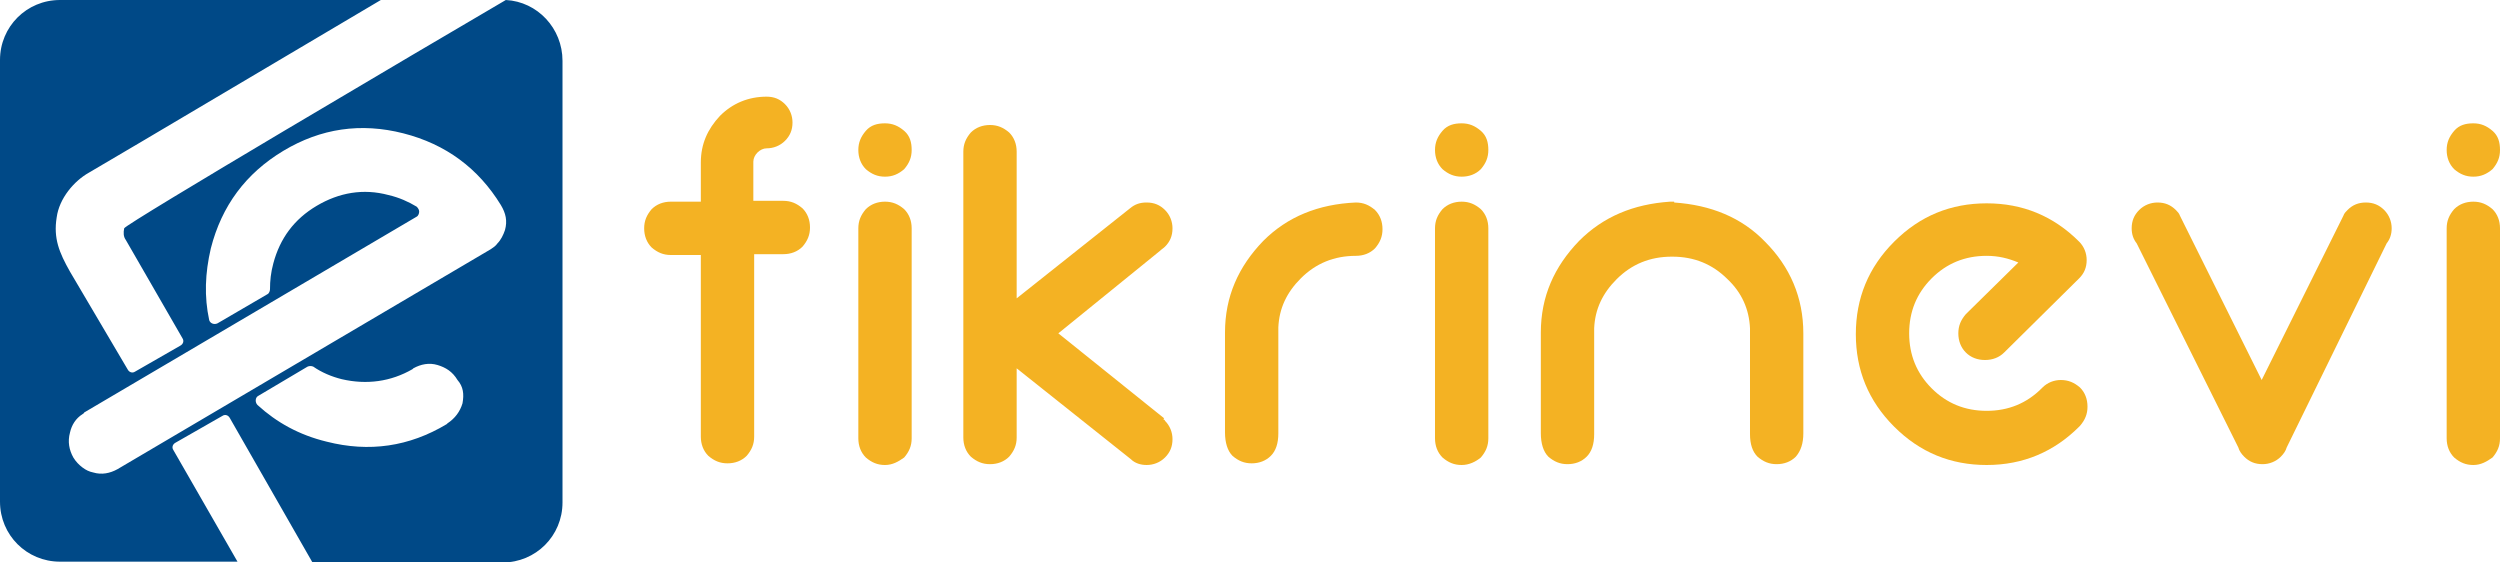
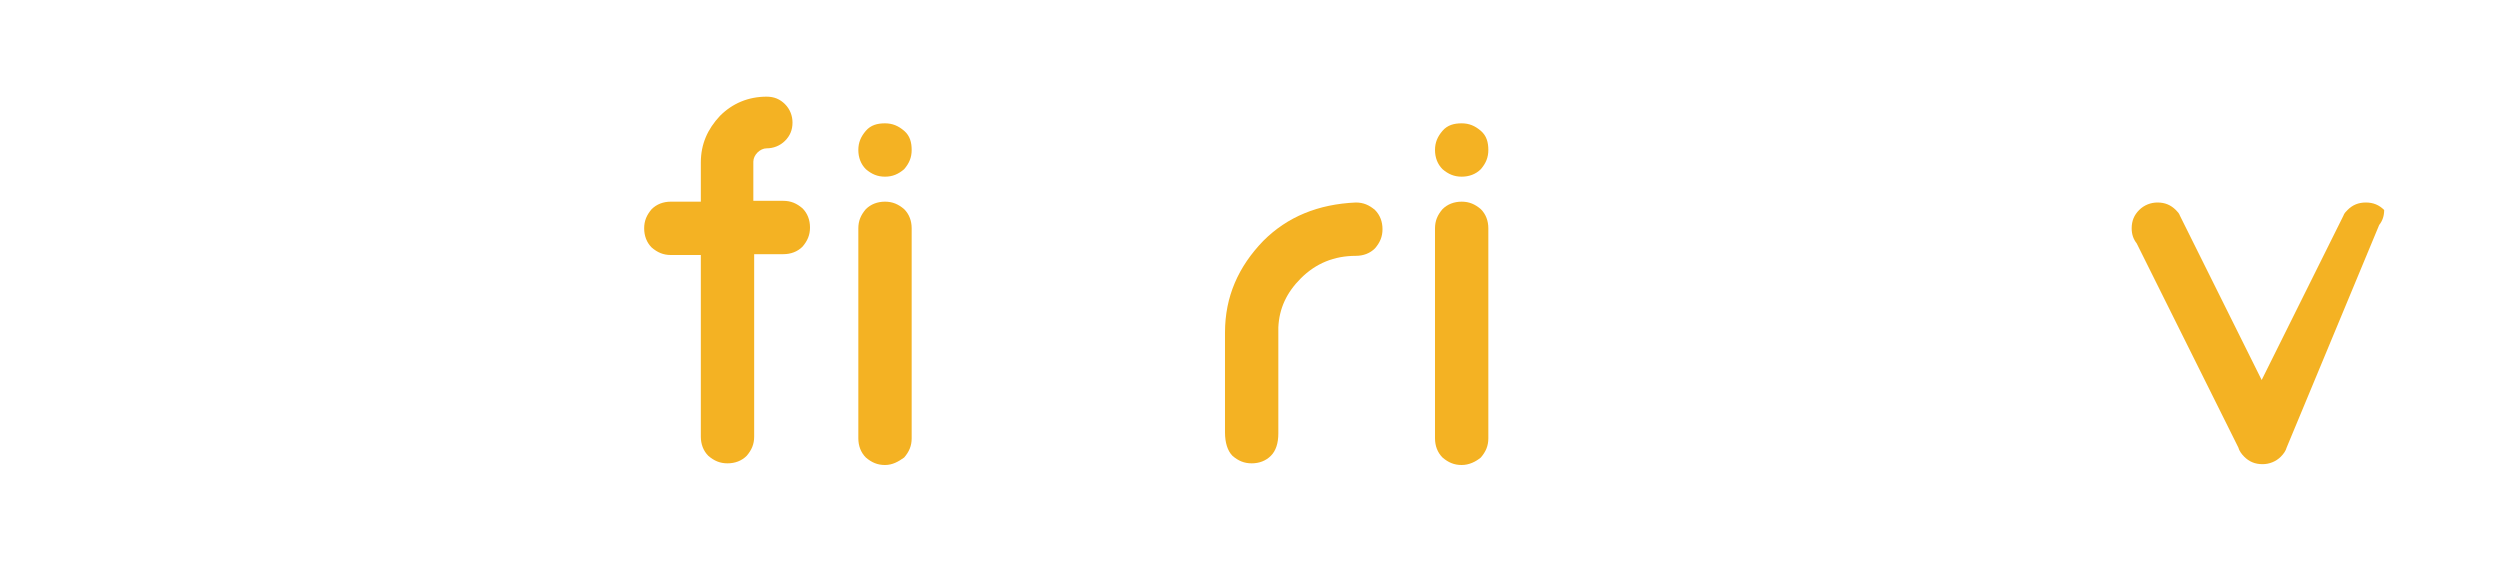
<svg xmlns="http://www.w3.org/2000/svg" id="Layer_1" x="0px" y="0px" viewBox="0 0 300 67.5" style="enable-background:new 0 0 300 67.5;" xml:space="preserve">
  <style type="text/css">	.st0{fill:#004987;}	.st1{fill:#F4B223;}</style>
  <g>
-     <path class="st0" d="M60.7,0C50.8,5.8,15,26.9,14.9,27.4c-0.1,0.5-0.1,1,0.2,1.4l6.8,11.8c0.2,0.3,0.1,0.7-0.3,0.9l-5.4,3.1  c-0.3,0.2-0.7,0.1-0.9-0.3L8.4,32.6c-1.3-2.3-2-4-1.6-6.5c0.3-2.3,2.1-4.4,3.9-5.4c6-3.5,22.8-13.5,35-20.7H7.2C3.2,0,0,3.2,0,7.2  v53c0,4,3.2,7.2,7.2,7.2h21.3l-7.7-13.4c-0.2-0.3-0.1-0.7,0.3-0.9l5.6-3.2c0.3-0.2,0.7-0.1,0.9,0.3l9.9,17.3h22.8  c4,0,7.2-3.2,7.2-7.2v-53C67.5,3.4,64.5,0.2,60.7,0z M55.5,48.4c-0.3,1-0.9,1.8-1.8,2.4l-0.1,0.1c-4.5,2.7-9.3,3.4-14.4,2.1  c-3.3-0.8-6-2.3-8.3-4.4c-0.3-0.3-0.3-0.9,0.1-1.1l5.9-3.5c0.2-0.1,0.5-0.1,0.7,0c1,0.7,2.2,1.2,3.4,1.5c3,0.7,5.9,0.3,8.5-1.2  l0.1-0.1c0.9-0.5,1.9-0.7,2.9-0.4c1,0.3,1.8,0.8,2.4,1.8C55.6,46.4,55.7,47.3,55.5,48.4z M60.6,27.6c-0.2,0.6-0.5,1.2-0.9,1.6  c-0.2,0.3-0.5,0.5-0.8,0.7L14.1,56.3c-0.9,0.5-1.9,0.7-2.9,0.4c-0.5-0.1-0.9-0.3-1.3-0.6c-0.4-0.3-0.8-0.7-1.1-1.2  c-0.5-0.9-0.7-1.9-0.4-3c0.2-0.9,0.7-1.7,1.5-2.2c0.1-0.1,0.2-0.1,0.2-0.2L50,26c0.2-0.1,0.3-0.4,0.3-0.6c0-0.2-0.1-0.4-0.3-0.6  c-1-0.6-2.1-1.1-3.4-1.4c-3-0.8-5.9-0.3-8.6,1.3c-2.7,1.6-4.4,3.9-5.2,6.9c-0.3,1.1-0.4,2.1-0.4,3.1c0,0.2-0.1,0.5-0.3,0.6l-6,3.5  c-0.4,0.2-0.9,0-1-0.4c-0.6-2.8-0.5-5.6,0.2-8.6c1.3-5.1,4.2-9,8.7-11.7c4.5-2.7,9.3-3.4,14.4-2.1c5.1,1.3,9,4.2,11.7,8.6l0,0  c0,0,0,0,0,0C60.7,25.6,60.9,26.5,60.6,27.6z" />
    <g>
      <path class="st1" d="M84.1,24.2v-4.7c0-2.2,0.8-4,2.3-5.6c1.5-1.5,3.4-2.3,5.6-2.3c0.9,0,1.6,0.3,2.2,0.9c0.6,0.6,0.9,1.4,0.9,2.2   c0,0.9-0.3,1.6-0.9,2.2c-0.6,0.6-1.4,0.9-2.2,0.9c-0.4,0-0.8,0.2-1.1,0.5c-0.3,0.3-0.5,0.7-0.5,1.1v4.7H94c0.9,0,1.6,0.3,2.3,0.9   c0.6,0.6,0.9,1.4,0.9,2.3c0,0.9-0.3,1.6-0.9,2.3c-0.6,0.6-1.4,0.9-2.3,0.9h-3.5v21.9c0,0.9-0.3,1.6-0.9,2.3   c-0.6,0.6-1.4,0.9-2.3,0.9s-1.6-0.3-2.3-0.9c-0.6-0.6-0.9-1.4-0.9-2.3V30.6h-3.6c-0.9,0-1.6-0.3-2.3-0.9c-0.6-0.6-0.9-1.4-0.9-2.3   c0-0.9,0.3-1.6,0.9-2.3c0.6-0.6,1.4-0.9,2.3-0.9H84.1z" />
      <path class="st1" d="M106.2,21.2c-0.9,0-1.6-0.3-2.3-0.9c-0.6-0.6-0.9-1.4-0.9-2.3c0-0.9,0.3-1.6,0.9-2.3s1.4-0.9,2.3-0.9   c0.9,0,1.6,0.3,2.3,0.9s0.9,1.4,0.9,2.3c0,0.9-0.3,1.6-0.9,2.3C107.8,20.9,107.1,21.2,106.2,21.2z M106.2,55.8   c-0.9,0-1.6-0.3-2.3-0.9c-0.6-0.6-0.9-1.4-0.9-2.3V27.4c0-0.9,0.3-1.6,0.9-2.3c0.6-0.6,1.4-0.9,2.3-0.9c0.9,0,1.6,0.3,2.3,0.9   c0.6,0.6,0.9,1.4,0.9,2.3v25.2c0,0.9-0.3,1.6-0.9,2.3C107.8,55.4,107.1,55.8,106.2,55.8z" />
-       <path class="st1" d="M122,44.2v8.3c0,0.9-0.3,1.6-0.9,2.3c-0.6,0.6-1.4,0.9-2.3,0.9c-0.9,0-1.6-0.3-2.3-0.9   c-0.6-0.6-0.9-1.4-0.9-2.3V18.2c0-0.9,0.3-1.6,0.9-2.3c0.6-0.6,1.4-0.9,2.3-0.9c0.9,0,1.6,0.3,2.3,0.9c0.6,0.6,0.9,1.4,0.9,2.3   v17.6L135.6,25c0.6-0.5,1.2-0.7,2-0.7c0.9,0,1.6,0.3,2.2,0.9c0.6,0.6,0.9,1.4,0.9,2.2c0,0.9-0.3,1.6-0.9,2.2   c-0.2,0.2-0.4,0.3-0.6,0.5L127,40l12.7,10.2l-0.1,0.1c0.1,0.1,0.2,0.1,0.2,0.2c0.6,0.6,0.9,1.4,0.9,2.2c0,0.9-0.3,1.6-0.9,2.2   c-0.6,0.6-1.4,0.9-2.2,0.9c-0.7,0-1.4-0.2-1.9-0.7l0,0L122,44.2z" />
      <path class="st1" d="M162.7,24.3c0.9,0,1.6,0.3,2.3,0.9c0.6,0.6,0.9,1.4,0.9,2.3c0,0.9-0.3,1.6-0.9,2.3c-0.6,0.6-1.4,0.9-2.3,0.9   h0c-2.6,0-4.8,0.9-6.6,2.7c-1.7,1.7-2.6,3.6-2.7,5.9c0,0.2,0,0.4,0,0.6v12.1c0,1.2-0.3,2.1-0.9,2.7c-0.6,0.6-1.4,0.9-2.3,0.9   c-0.9,0-1.6-0.3-2.3-0.9c-0.6-0.6-0.9-1.6-0.9-2.8V39.9c0-4.3,1.6-7.9,4.6-11C154.5,26,158.2,24.5,162.7,24.3z" />
      <path class="st1" d="M175.4,21.2c-0.9,0-1.6-0.3-2.3-0.9c-0.6-0.6-0.9-1.4-0.9-2.3c0-0.9,0.3-1.6,0.9-2.3s1.4-0.9,2.3-0.9   c0.9,0,1.6,0.3,2.3,0.9s0.9,1.4,0.9,2.3c0,0.9-0.3,1.6-0.9,2.3C177.1,20.9,176.3,21.2,175.4,21.2z M175.4,55.8   c-0.9,0-1.6-0.3-2.3-0.9c-0.6-0.6-0.9-1.4-0.9-2.3V27.4c0-0.9,0.3-1.6,0.9-2.3c0.6-0.6,1.4-0.9,2.3-0.9c0.9,0,1.6,0.3,2.3,0.9   c0.6,0.6,0.9,1.4,0.9,2.3v25.2c0,0.9-0.3,1.6-0.9,2.3C177.1,55.4,176.3,55.8,175.4,55.8z" />
-       <path class="st1" d="M200.9,24.3c4.4,0.3,8.1,1.8,10.9,4.7c3,3,4.6,6.7,4.6,11V52c0,1.2-0.3,2.1-0.9,2.8c-0.6,0.6-1.4,0.9-2.3,0.9   c-0.9,0-1.6-0.3-2.3-0.9c-0.6-0.6-0.9-1.5-0.9-2.7V40c0-0.2,0-0.4,0-0.6c-0.1-2.3-1-4.3-2.7-5.9c-1.8-1.8-4-2.7-6.6-2.7h-0.1   c-2.6,0-4.8,0.9-6.6,2.7c-1.7,1.7-2.6,3.6-2.7,5.9c0,0.2,0,0.4,0,0.6v12.1c0,1.2-0.3,2.1-0.9,2.7c-0.6,0.6-1.4,0.9-2.3,0.9   c-0.9,0-1.6-0.3-2.3-0.9c-0.6-0.6-0.9-1.6-0.9-2.8V39.9c0-4.3,1.6-7.9,4.6-11c2.9-2.9,6.5-4.4,10.9-4.7H200.9z" />
-       <path class="st1" d="M242.2,31.5c-1.2-0.5-2.4-0.8-3.8-0.8c-2.6,0-4.8,0.9-6.6,2.7c-1.8,1.8-2.7,4-2.7,6.6c0,2.6,0.9,4.8,2.7,6.6   c1.8,1.8,4,2.7,6.6,2.7c2.6,0,4.8-0.9,6.6-2.7c0,0,0,0,0.1-0.1c0.6-0.6,1.4-0.9,2.2-0.9c0.9,0,1.6,0.3,2.3,0.9   c0.6,0.6,0.9,1.4,0.9,2.3s-0.3,1.6-0.9,2.3c0,0,0,0-0.1,0.1c-3,3-6.7,4.6-11.1,4.6c-4.3,0-8-1.5-11.1-4.6   c-3.1-3.1-4.6-6.8-4.6-11.1c0-4.3,1.5-8,4.6-11.1c3.1-3.1,6.8-4.6,11.1-4.6c4.3,0,8,1.5,11.1,4.6l0,0c0,0,0,0,0,0   c0.6,0.6,0.9,1.4,0.9,2.2c0,0.9-0.3,1.6-0.9,2.2l-9,8.9c-0.6,0.6-1.4,0.9-2.3,0.9c-0.9,0-1.7-0.3-2.3-0.9   c-0.6-0.6-0.9-1.4-0.9-2.3c0-0.9,0.3-1.6,0.9-2.3L242.2,31.5z" />
-       <path class="st1" d="M274.4,53.7c-0.1,0.4-0.4,0.8-0.7,1.1c-0.6,0.6-1.4,0.9-2.2,0.9c-0.9,0-1.6-0.3-2.2-0.9   c-0.3-0.3-0.6-0.7-0.7-1.1l-12.2-24.5c-0.4-0.5-0.6-1.1-0.6-1.8c0-0.9,0.3-1.6,0.9-2.2c0.6-0.6,1.4-0.9,2.2-0.9   c0.9,0,1.6,0.3,2.2,0.9c0.2,0.2,0.4,0.4,0.5,0.7h0l9.8,19.7l9.8-19.7l0,0c0.1-0.3,0.3-0.5,0.5-0.7c0.6-0.6,1.3-0.9,2.2-0.9   c0.9,0,1.6,0.3,2.2,0.9c0.6,0.6,0.9,1.4,0.9,2.2c0,0.7-0.2,1.3-0.6,1.8L274.4,53.7z" />
-       <path class="st1" d="M296.8,21.2c-0.9,0-1.6-0.3-2.3-0.9c-0.6-0.6-0.9-1.4-0.9-2.3c0-0.9,0.3-1.6,0.9-2.3s1.4-0.9,2.3-0.9   c0.9,0,1.6,0.3,2.3,0.9s0.9,1.4,0.9,2.3c0,0.9-0.3,1.6-0.9,2.3C298.4,20.9,297.7,21.2,296.8,21.2z M296.8,55.8   c-0.9,0-1.6-0.3-2.3-0.9c-0.6-0.6-0.9-1.4-0.9-2.3V27.4c0-0.9,0.3-1.6,0.9-2.3c0.6-0.6,1.4-0.9,2.3-0.9c0.9,0,1.6,0.3,2.3,0.9   c0.6,0.6,0.9,1.4,0.9,2.3v25.2c0,0.9-0.3,1.6-0.9,2.3C298.4,55.4,297.7,55.8,296.8,55.8z" />
+       <path class="st1" d="M274.4,53.7c-0.1,0.4-0.4,0.8-0.7,1.1c-0.6,0.6-1.4,0.9-2.2,0.9c-0.9,0-1.6-0.3-2.2-0.9   c-0.3-0.3-0.6-0.7-0.7-1.1l-12.2-24.5c-0.4-0.5-0.6-1.1-0.6-1.8c0-0.9,0.3-1.6,0.9-2.2c0.6-0.6,1.4-0.9,2.2-0.9   c0.9,0,1.6,0.3,2.2,0.9c0.2,0.2,0.4,0.4,0.5,0.7h0l9.8,19.7l9.8-19.7l0,0c0.1-0.3,0.3-0.5,0.5-0.7c0.6-0.6,1.3-0.9,2.2-0.9   c0.9,0,1.6,0.3,2.2,0.9c0,0.7-0.2,1.3-0.6,1.8L274.4,53.7z" />
    </g>
  </g>
</svg>